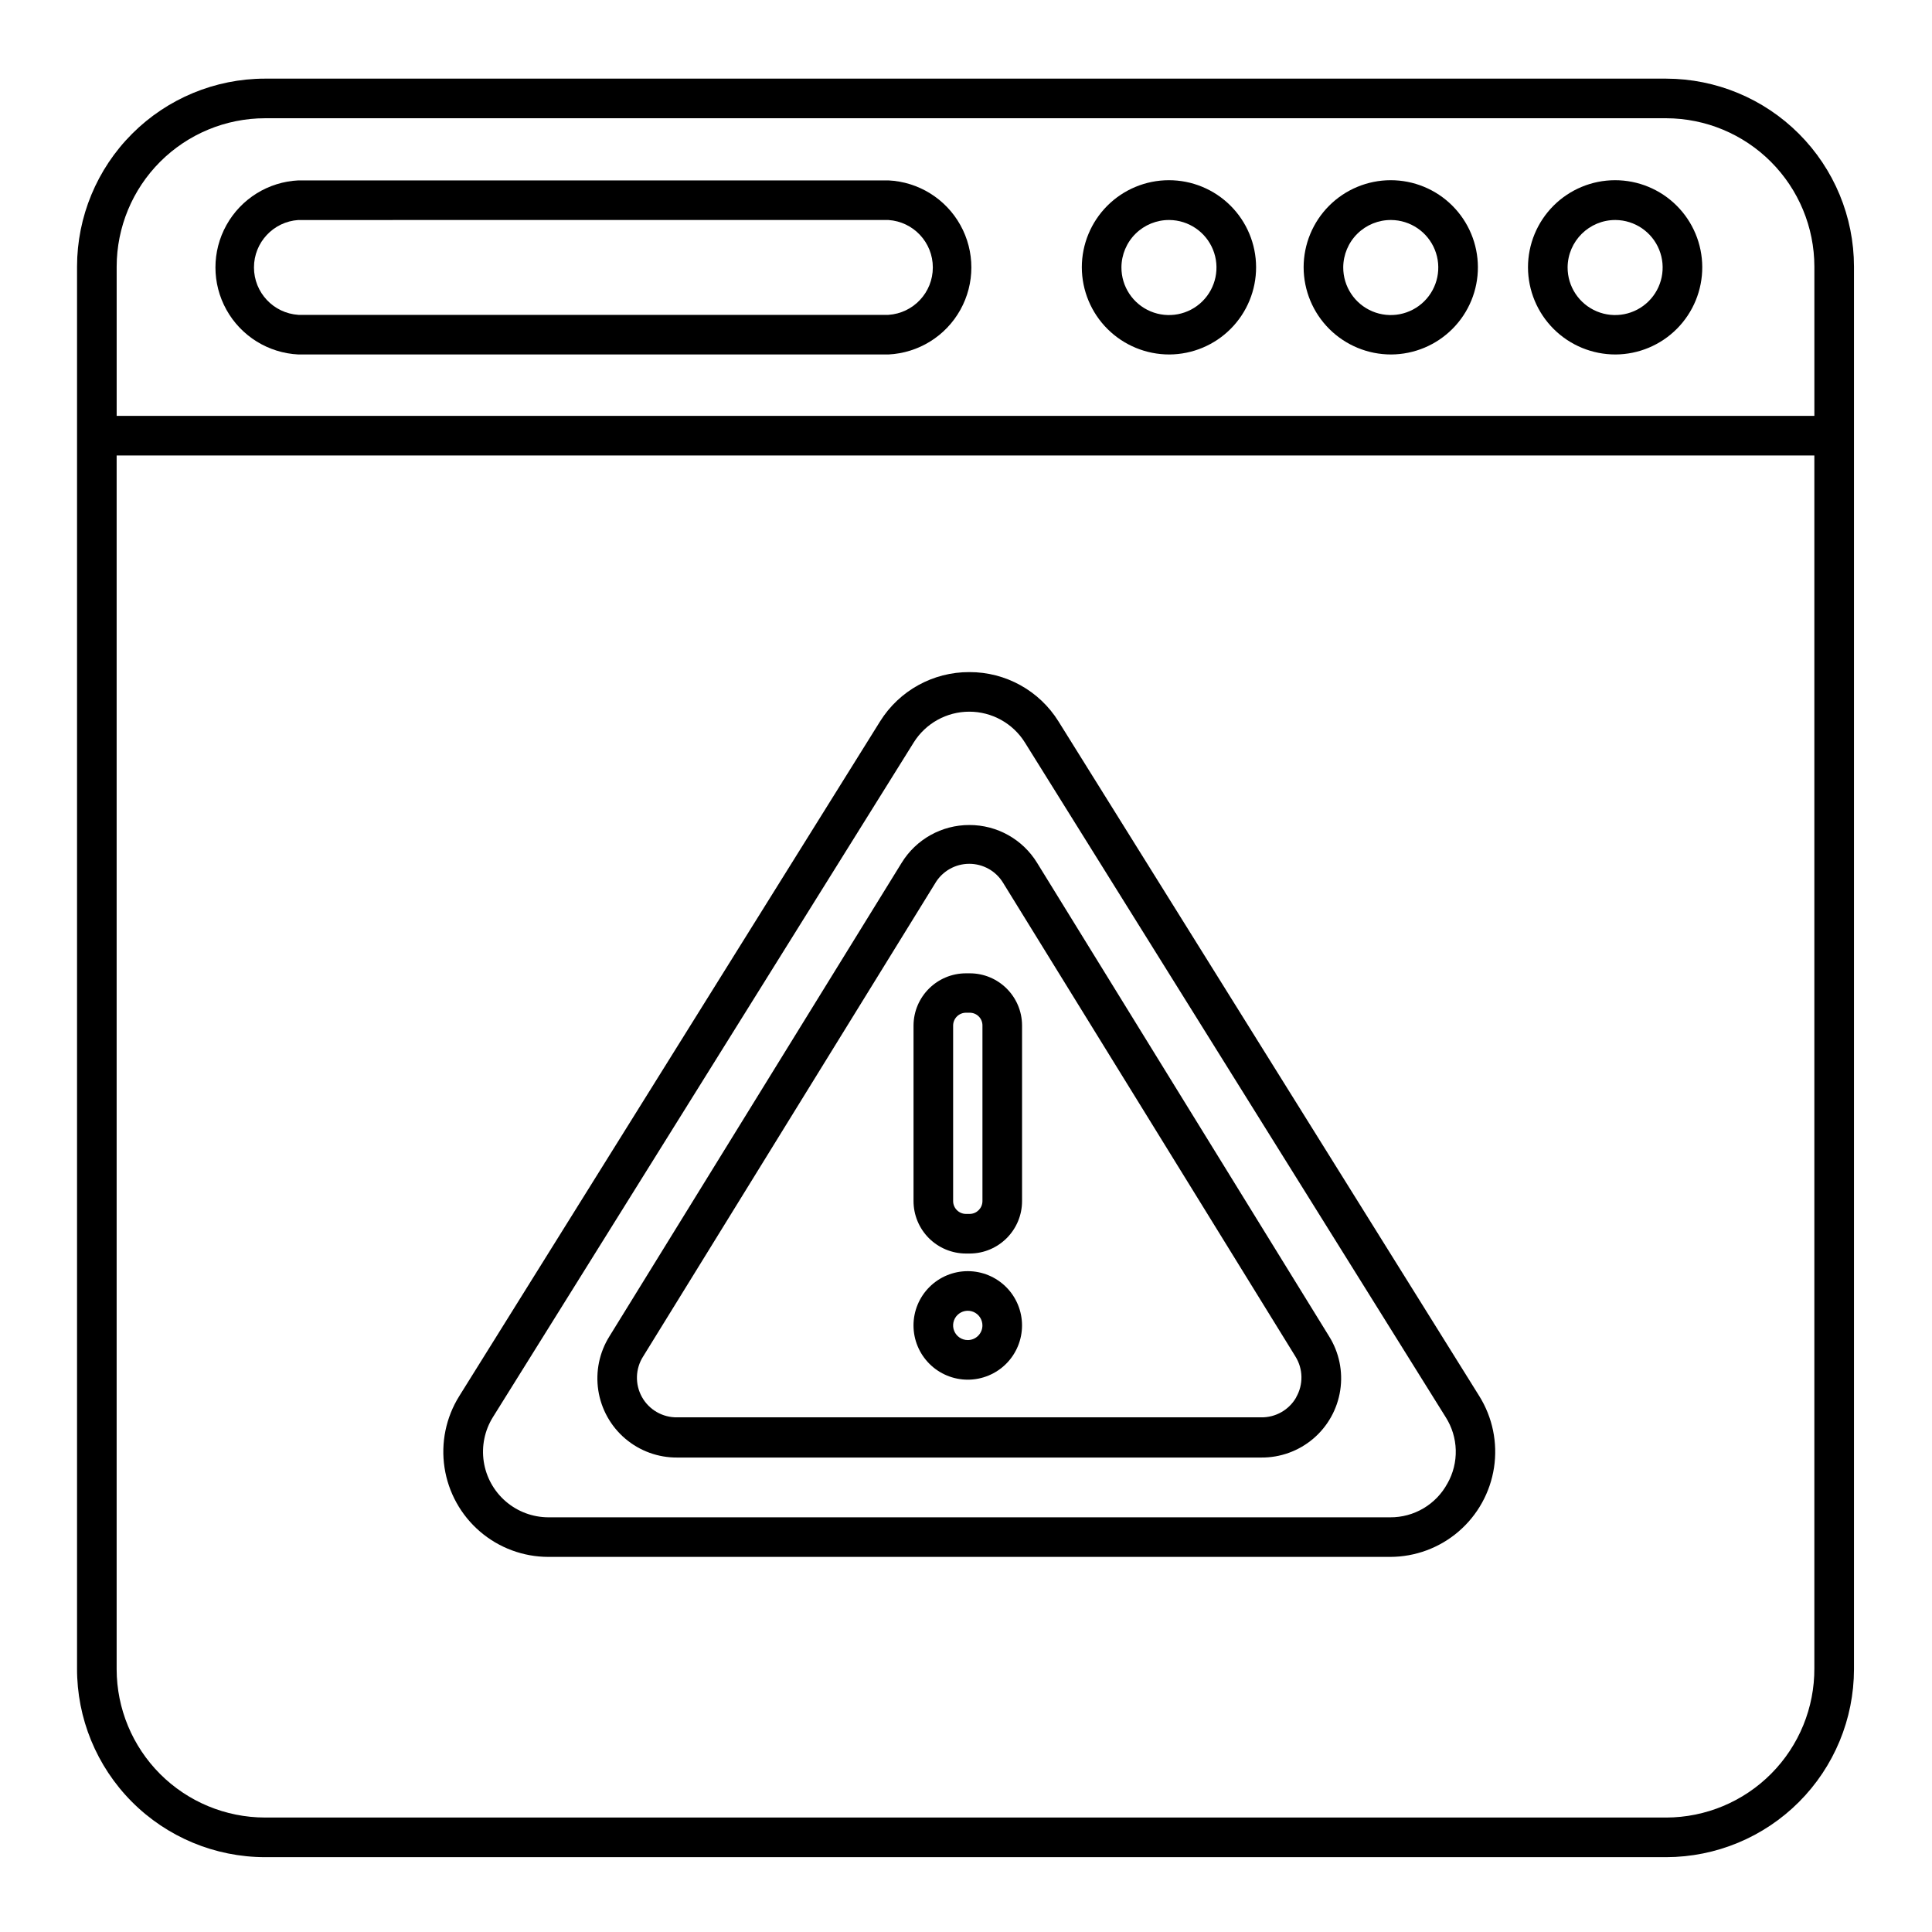
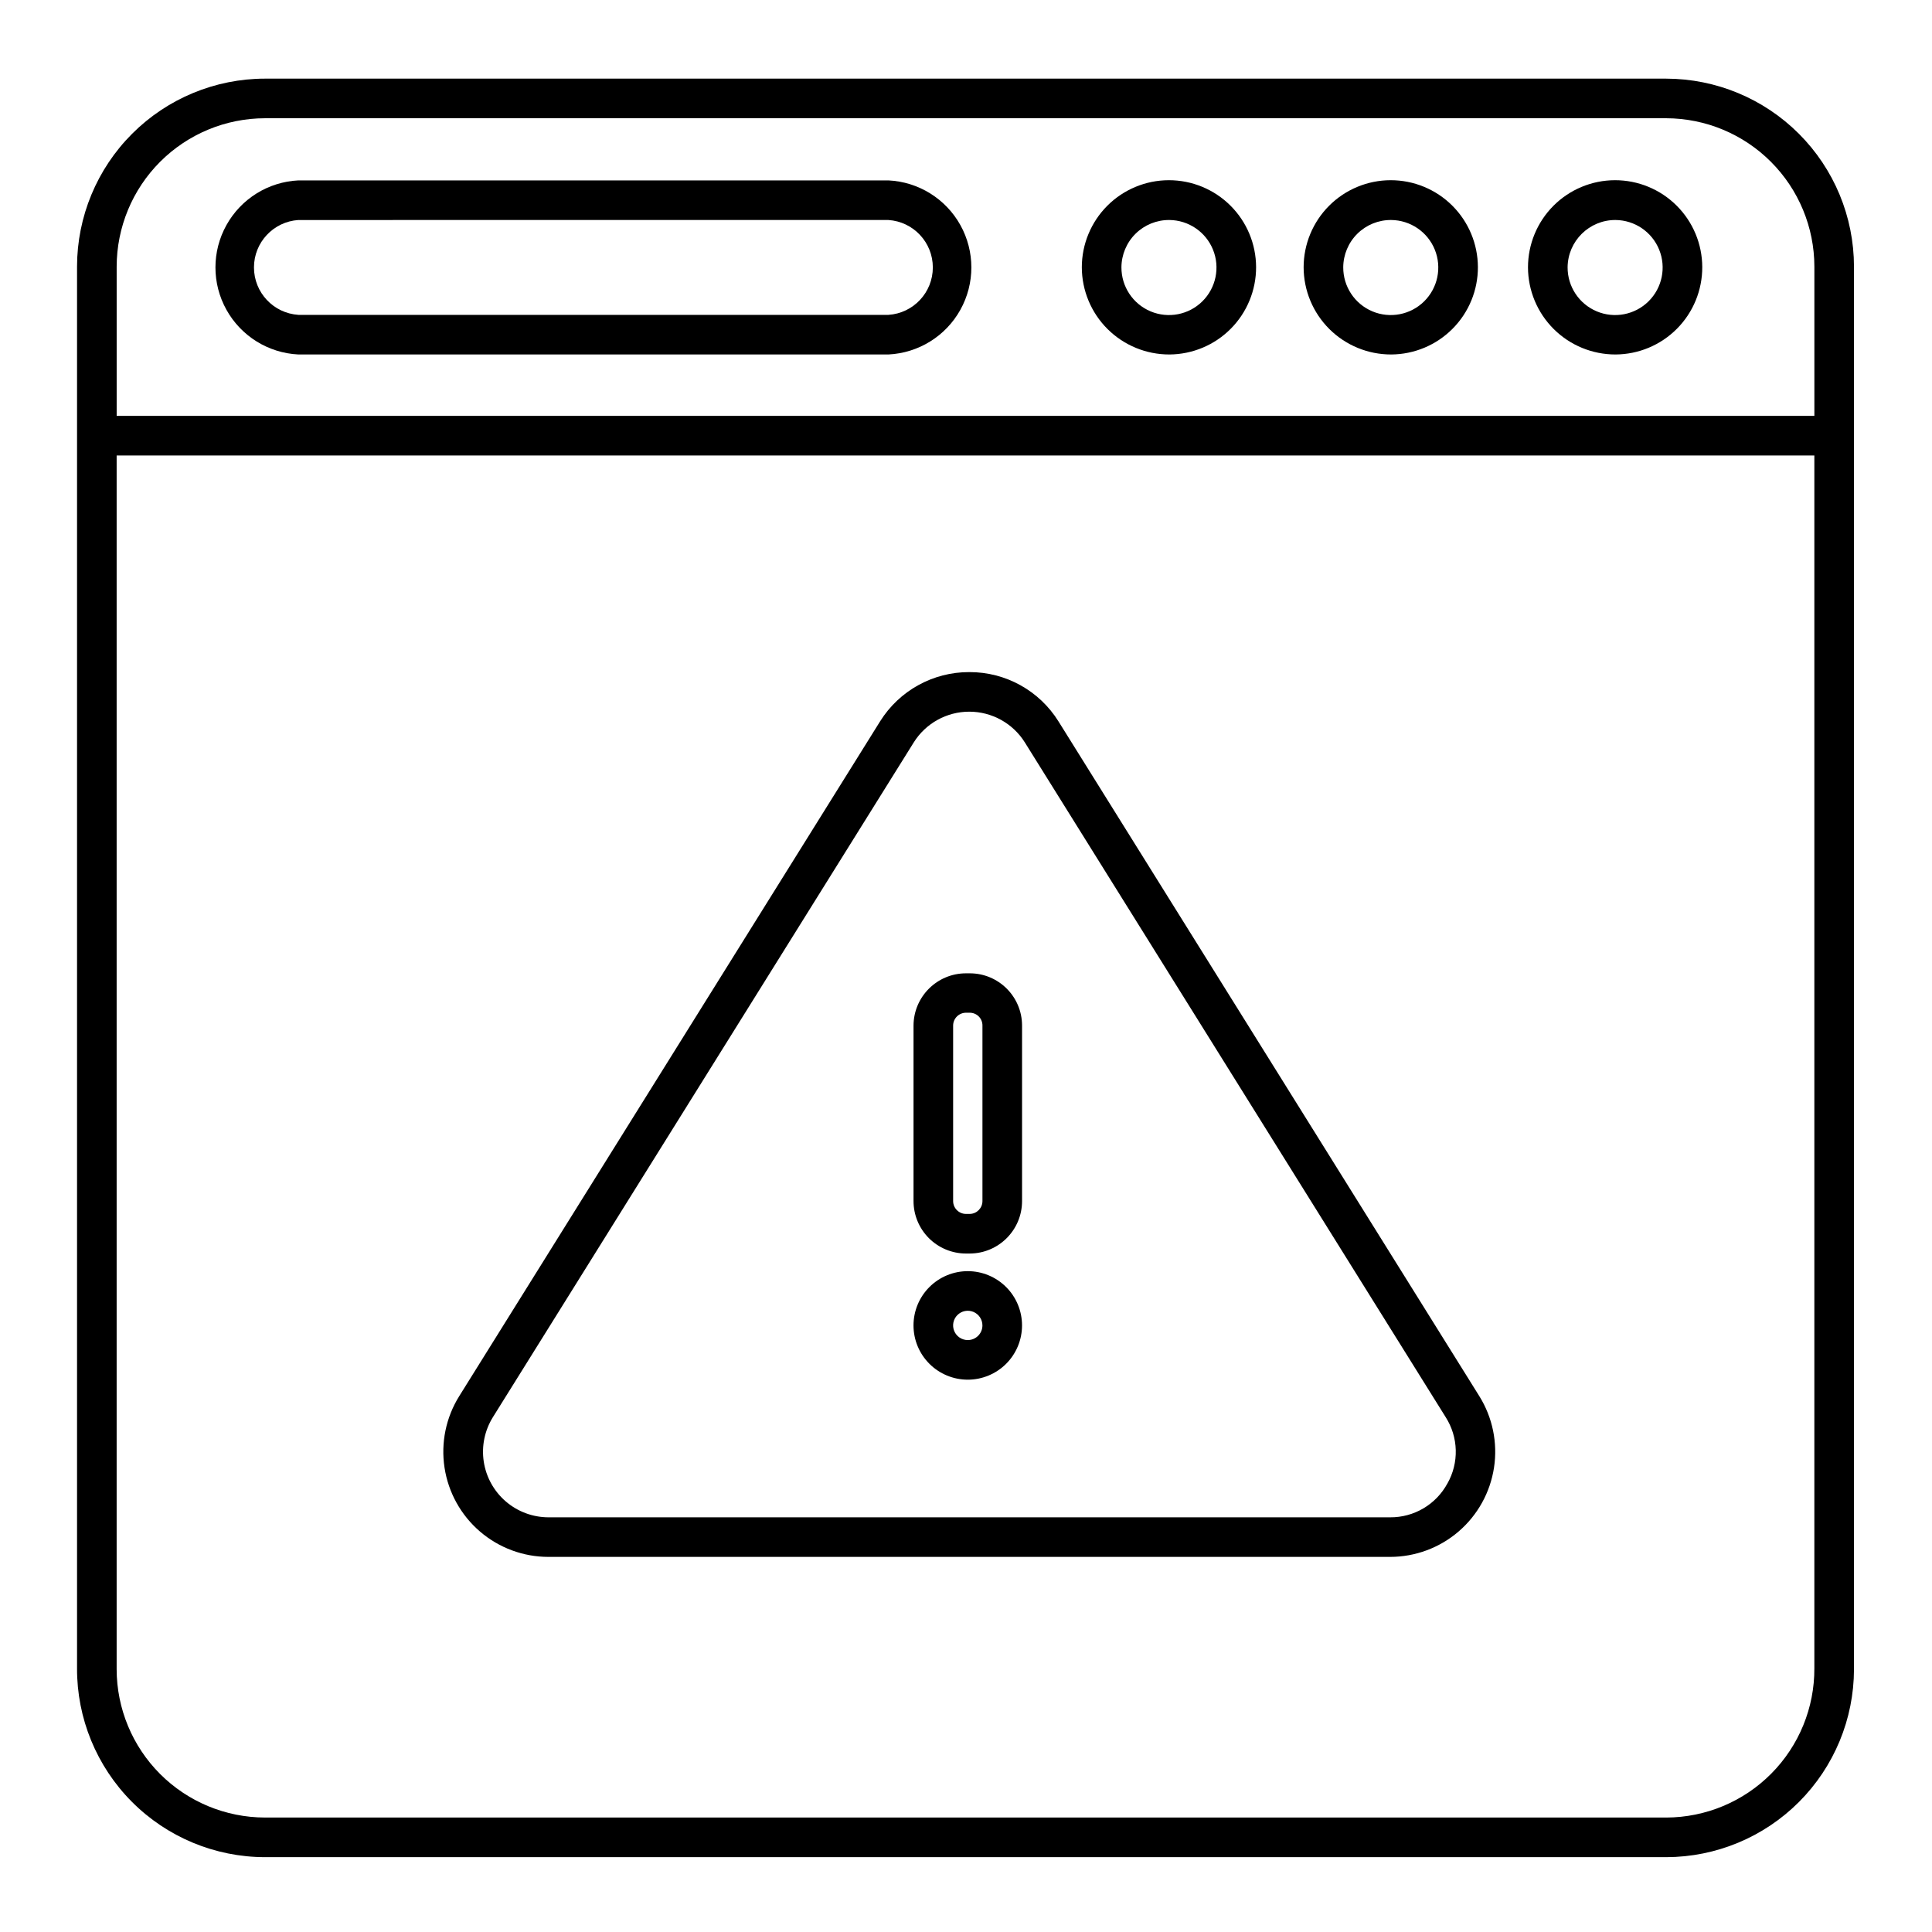
<svg xmlns="http://www.w3.org/2000/svg" fill="#000000" width="800px" height="800px" version="1.1" viewBox="144 144 512 512">
  <g>
    <path d="m585.57 164.84h-371.35c-13.203 0.012-25.863 5.266-35.199 14.602-9.34 9.336-14.59 21.996-14.605 35.199v371.46c-0.055 13.25 5.168 25.977 14.512 35.371 9.344 9.395 22.043 14.68 35.293 14.695h371.35c13.199-0.027 25.844-5.285 35.168-14.621 9.328-9.336 14.57-21.988 14.586-35.184v-371.72c-0.016-13.195-5.258-25.844-14.586-35.18-9.324-9.336-21.969-14.594-35.168-14.621zm-371.35 10.496h371.35c10.414 0.027 20.391 4.18 27.746 11.547 7.359 7.367 11.496 17.348 11.512 27.758v39.57h-449.91v-39.57c0.016-10.418 4.16-20.41 11.527-27.777 7.371-7.367 17.359-11.516 27.781-11.527zm371.35 450.33h-371.35c-10.422-0.016-20.41-4.16-27.781-11.527-7.367-7.371-11.512-17.359-11.527-27.781v-321.65h449.91v321.39c0.055 10.457-4.051 20.508-11.418 27.93-7.363 7.426-17.379 11.613-27.84 11.641z" />
    <path d="m572.13 237.94c6.117-0.031 11.977-2.484 16.285-6.828 4.309-4.34 6.719-10.215 6.703-16.336-0.02-6.117-2.465-11.977-6.801-16.293-4.336-4.316-10.207-6.734-16.328-6.727-6.117 0.008-11.98 2.445-16.305 6.773-4.32 4.332-6.75 10.199-6.75 16.316 0.012 6.141 2.465 12.02 6.816 16.352 4.348 4.328 10.242 6.754 16.379 6.742zm0-35.633v-0.004c5.09 0.043 9.652 3.144 11.566 7.859 1.914 4.719 0.801 10.121-2.82 13.699-3.621 3.574-9.039 4.621-13.73 2.648-4.691-1.973-7.734-6.574-7.715-11.664 0.059-6.965 5.734-12.57 12.699-12.543z" />
    <path d="m512.67 237.94c6.121-0.031 11.977-2.484 16.285-6.828 4.312-4.34 6.723-10.215 6.703-16.336-0.02-6.117-2.465-11.977-6.801-16.293s-10.207-6.734-16.324-6.727c-6.121 0.008-11.984 2.445-16.309 6.773-4.32 4.332-6.75 10.199-6.75 16.316 0.016 6.141 2.465 12.02 6.816 16.352 4.352 4.328 10.242 6.754 16.379 6.742zm0-35.633v-0.004c5.09 0.043 9.656 3.144 11.566 7.859 1.914 4.719 0.801 10.121-2.82 13.699-3.621 3.574-9.039 4.621-13.73 2.648-4.691-1.973-7.734-6.574-7.715-11.664 0.016-3.348 1.363-6.555 3.746-8.91 2.383-2.352 5.606-3.66 8.953-3.633z" />
    <path d="m453.89 237.94c6.121-0.031 11.977-2.484 16.285-6.828 4.309-4.34 6.719-10.215 6.703-16.336-0.02-6.117-2.465-11.977-6.801-16.293-4.336-4.316-10.207-6.734-16.328-6.727-6.117 0.008-11.98 2.445-16.305 6.773-4.32 4.332-6.75 10.199-6.75 16.316 0.016 6.141 2.465 12.02 6.816 16.352 4.352 4.328 10.242 6.754 16.379 6.742zm0-35.633v-0.004c5.09 0.043 9.652 3.144 11.566 7.859 1.914 4.719 0.801 10.121-2.82 13.699-3.621 3.574-9.039 4.621-13.73 2.648-4.691-1.973-7.734-6.574-7.715-11.664 0.016-3.348 1.363-6.555 3.746-8.91 2.383-2.352 5.606-3.66 8.953-3.633z" />
    <path d="m223.09 237.94h156.34c7.981-0.383 15.195-4.859 19.078-11.84 3.883-6.981 3.883-15.473 0-22.453-3.883-6.981-11.098-11.457-19.078-11.84h-156.34c-7.981 0.383-15.195 4.859-19.078 11.84-3.887 6.981-3.887 15.473 0 22.453 3.883 6.981 11.098 11.457 19.078 11.84zm0-35.633 156.34-0.004c6.629 0.43 11.781 5.93 11.781 12.57s-5.152 12.141-11.781 12.57h-156.34c-6.629-0.43-11.785-5.93-11.785-12.57s5.156-12.141 11.785-12.57z" />
    <path d="m401 401.94h-0.996c-7.641 0-13.852 6.16-13.91 13.801v46.496c-0.012 3.699 1.445 7.25 4.055 9.871 2.609 2.617 6.156 4.09 9.855 4.09h0.996c7.66-0.027 13.855-6.246 13.855-13.906v-46.551c-0.031-7.633-6.223-13.801-13.855-13.801zm3.359 60.352c0 1.863-1.496 3.383-3.359 3.41h-0.996c-1.887 0-3.414-1.527-3.414-3.41v-46.551c0.031-1.863 1.551-3.359 3.414-3.359h0.996c0.891 0 1.746 0.355 2.375 0.984 0.629 0.629 0.984 1.484 0.984 2.375z" />
    <path d="m400.47 480.87c-3.816 0-7.473 1.516-10.168 4.211-2.699 2.695-4.215 6.356-4.215 10.168s1.516 7.473 4.215 10.168c2.695 2.695 6.352 4.211 10.168 4.211 3.812 0 7.469-1.516 10.168-4.211 2.695-2.695 4.211-6.356 4.211-10.168s-1.516-7.473-4.211-10.168c-2.699-2.695-6.356-4.211-10.168-4.211zm0 18.262c-1.574 0-2.988-0.945-3.59-2.398-0.602-1.449-0.27-3.121 0.844-4.231 1.109-1.109 2.777-1.441 4.231-0.844 1.449 0.602 2.398 2.019 2.398 3.59 0 2.144-1.738 3.883-3.883 3.883z" />
-     <path d="m418.84 372.66c-3.828-6.242-10.629-10.039-17.949-10.023-7.32-0.016-14.121 3.781-17.949 10.023l-77.406 125.43c-2.688 4.273-3.746 9.371-2.984 14.359 0.766 4.992 3.301 9.539 7.148 12.809 3.844 3.269 8.734 5.047 13.785 5.004h154.76c5.047 0.043 9.941-1.734 13.785-5.004s6.379-7.816 7.144-12.809c0.766-4.988-0.293-10.086-2.981-14.359zm68.645 141.7c-1.902 3.293-5.438 5.301-9.238 5.25h-154.76c-3.875 0.07-7.473-1.996-9.359-5.379-1.887-3.379-1.762-7.527 0.332-10.785l77.41-125.43-0.004-0.004c1.898-3.16 5.312-5.094 9-5.094s7.106 1.934 9 5.094l77.41 125.43v0.004c2.086 3.301 2.164 7.484 0.211 10.863z" />
    <path d="m424.51 335.18c-5.078-8.152-14.012-13.098-23.617-13.066-9.621-0.039-18.578 4.906-23.668 13.066l-111.52 178.8c-3.523 5.648-4.91 12.371-3.902 18.953 1.004 6.582 4.332 12.586 9.379 16.926 5.047 4.34 11.48 6.731 18.137 6.734h223.09c6.656-0.004 13.094-2.394 18.141-6.734 5.047-4.34 8.375-10.344 9.379-16.926 1.004-6.582-0.379-13.305-3.902-18.953zm103.07 201.95c-1.477 2.731-3.668 5.008-6.34 6.59s-5.723 2.406-8.828 2.383h-223.09c-4.144-0.012-8.148-1.504-11.289-4.211-3.137-2.703-5.207-6.441-5.832-10.539-0.625-4.098 0.238-8.285 2.43-11.805l111.52-178.8c3.176-5.07 8.738-8.148 14.719-8.148 5.984 0 11.547 3.078 14.723 8.148l111.52 178.8c1.668 2.613 2.594 5.629 2.676 8.727 0.086 3.098-0.68 6.16-2.203 8.855z" />
  </g>
</svg>